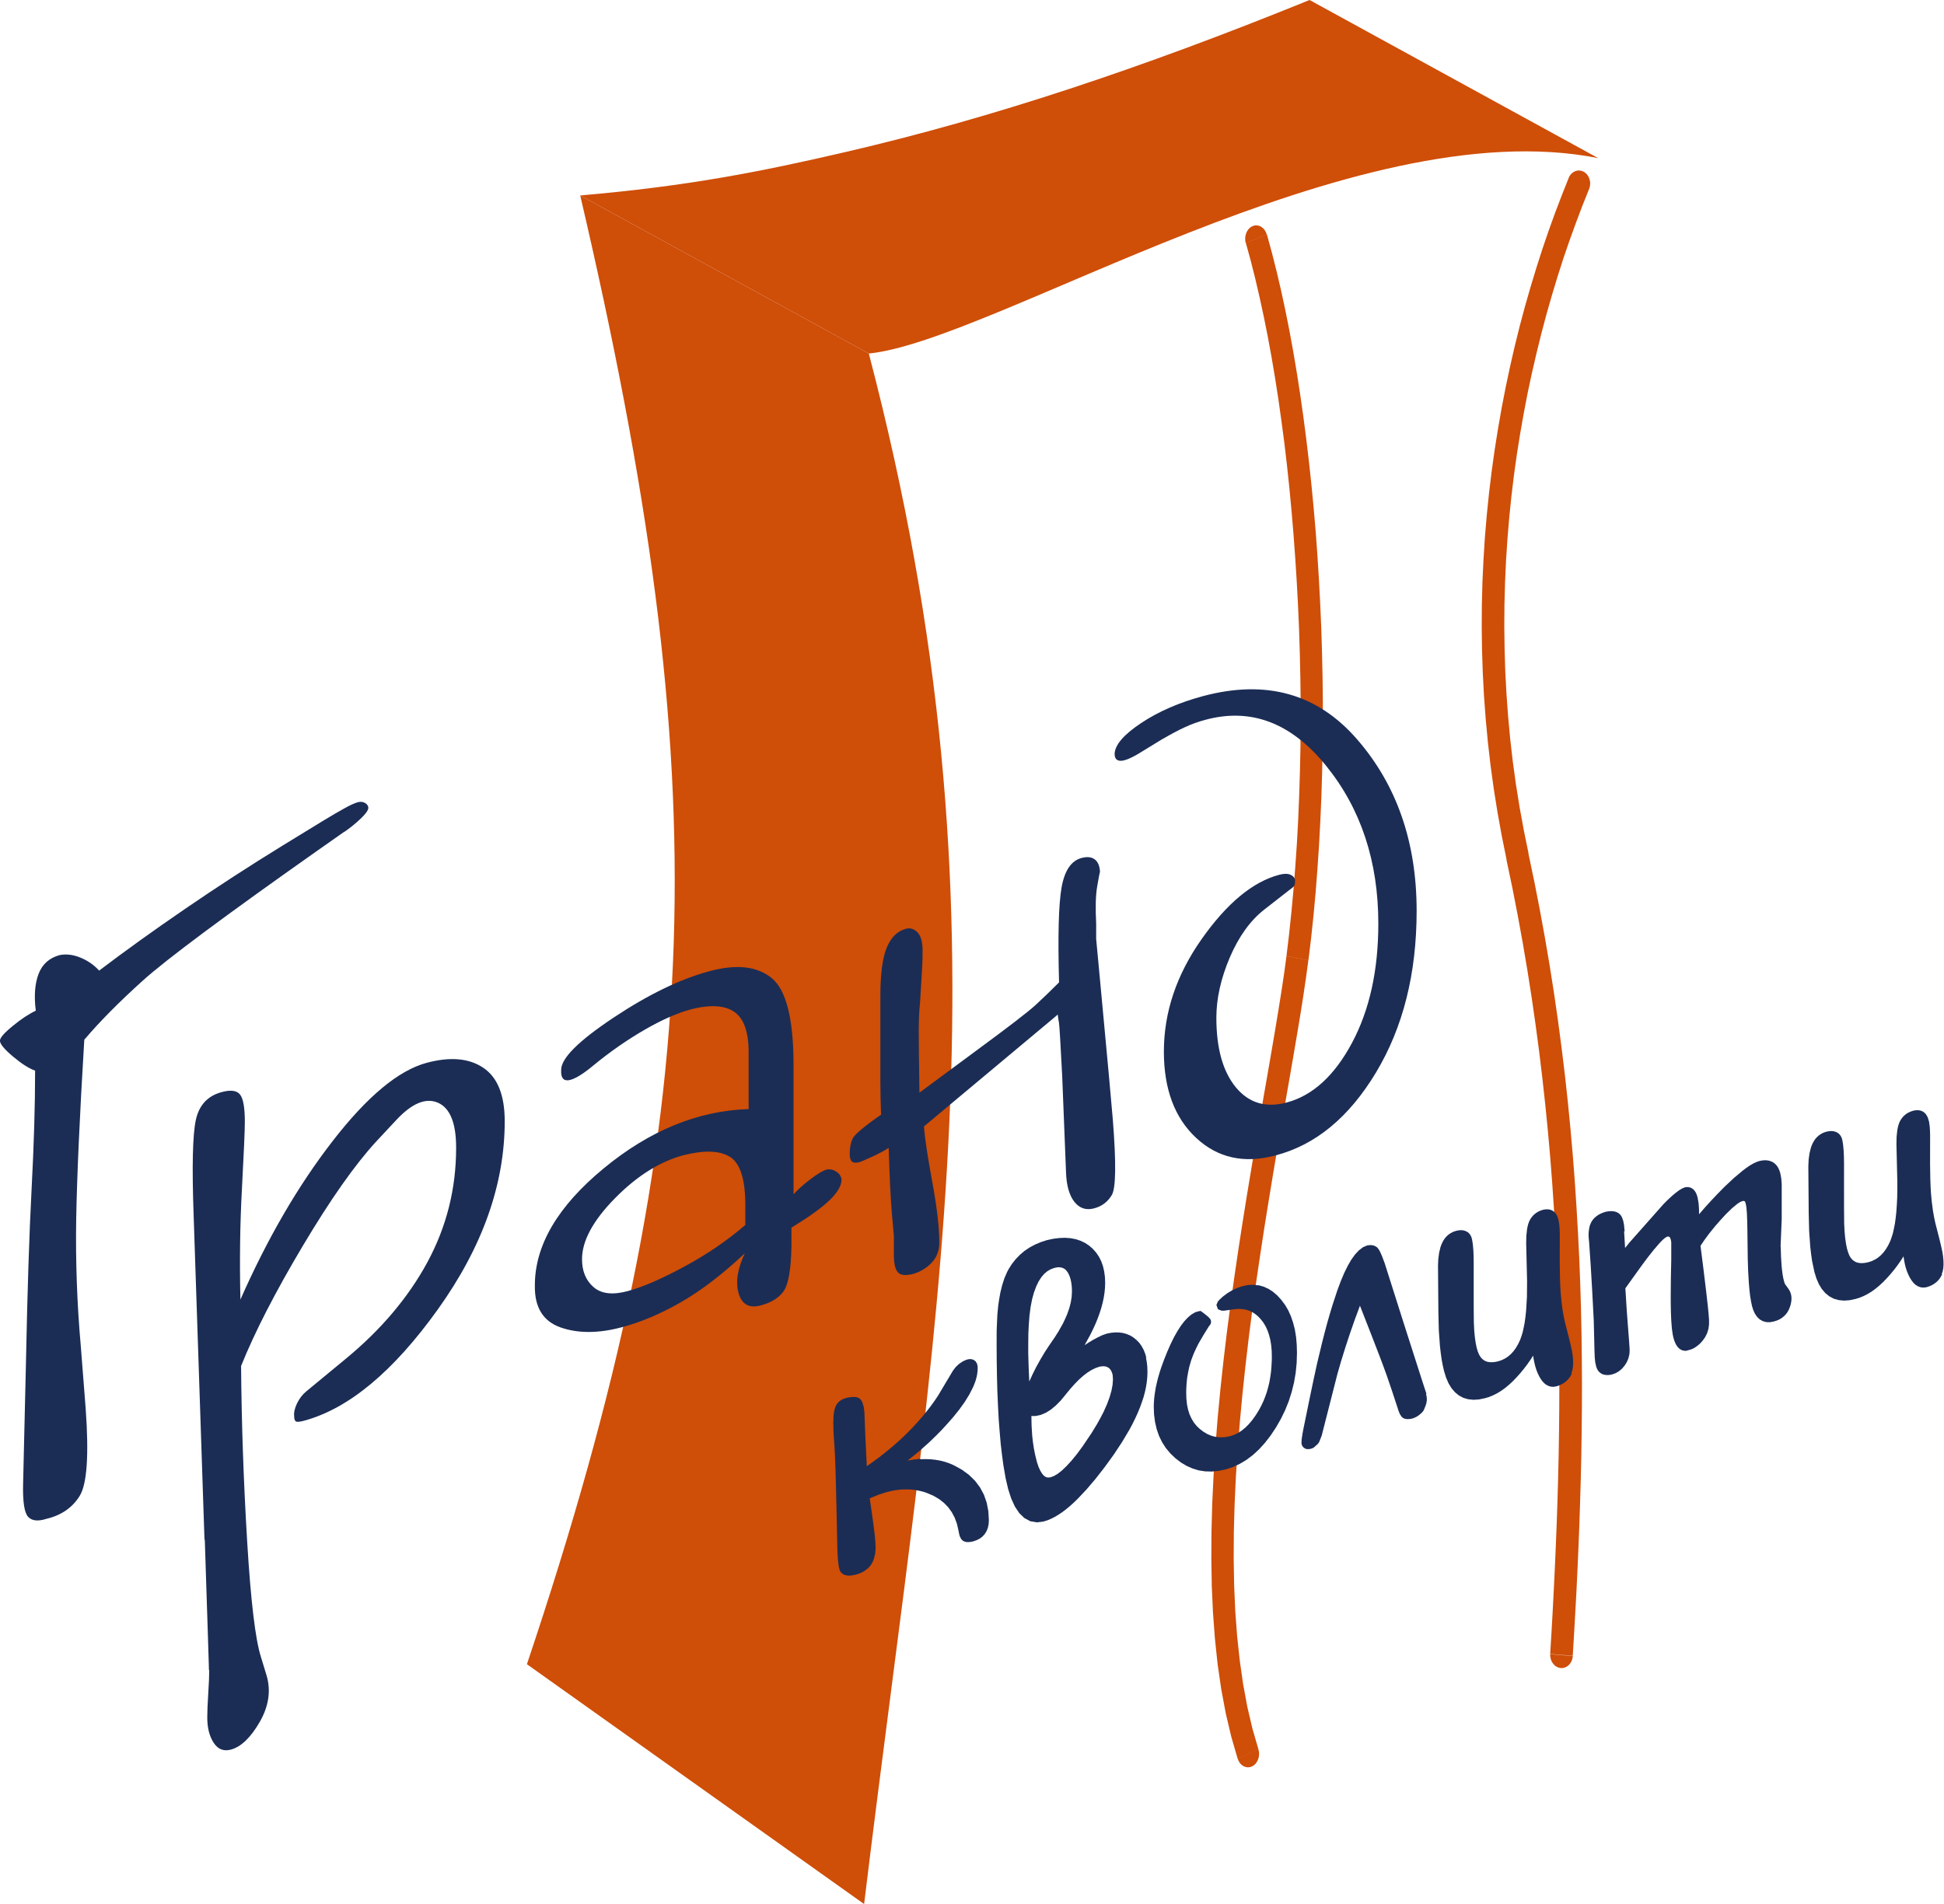
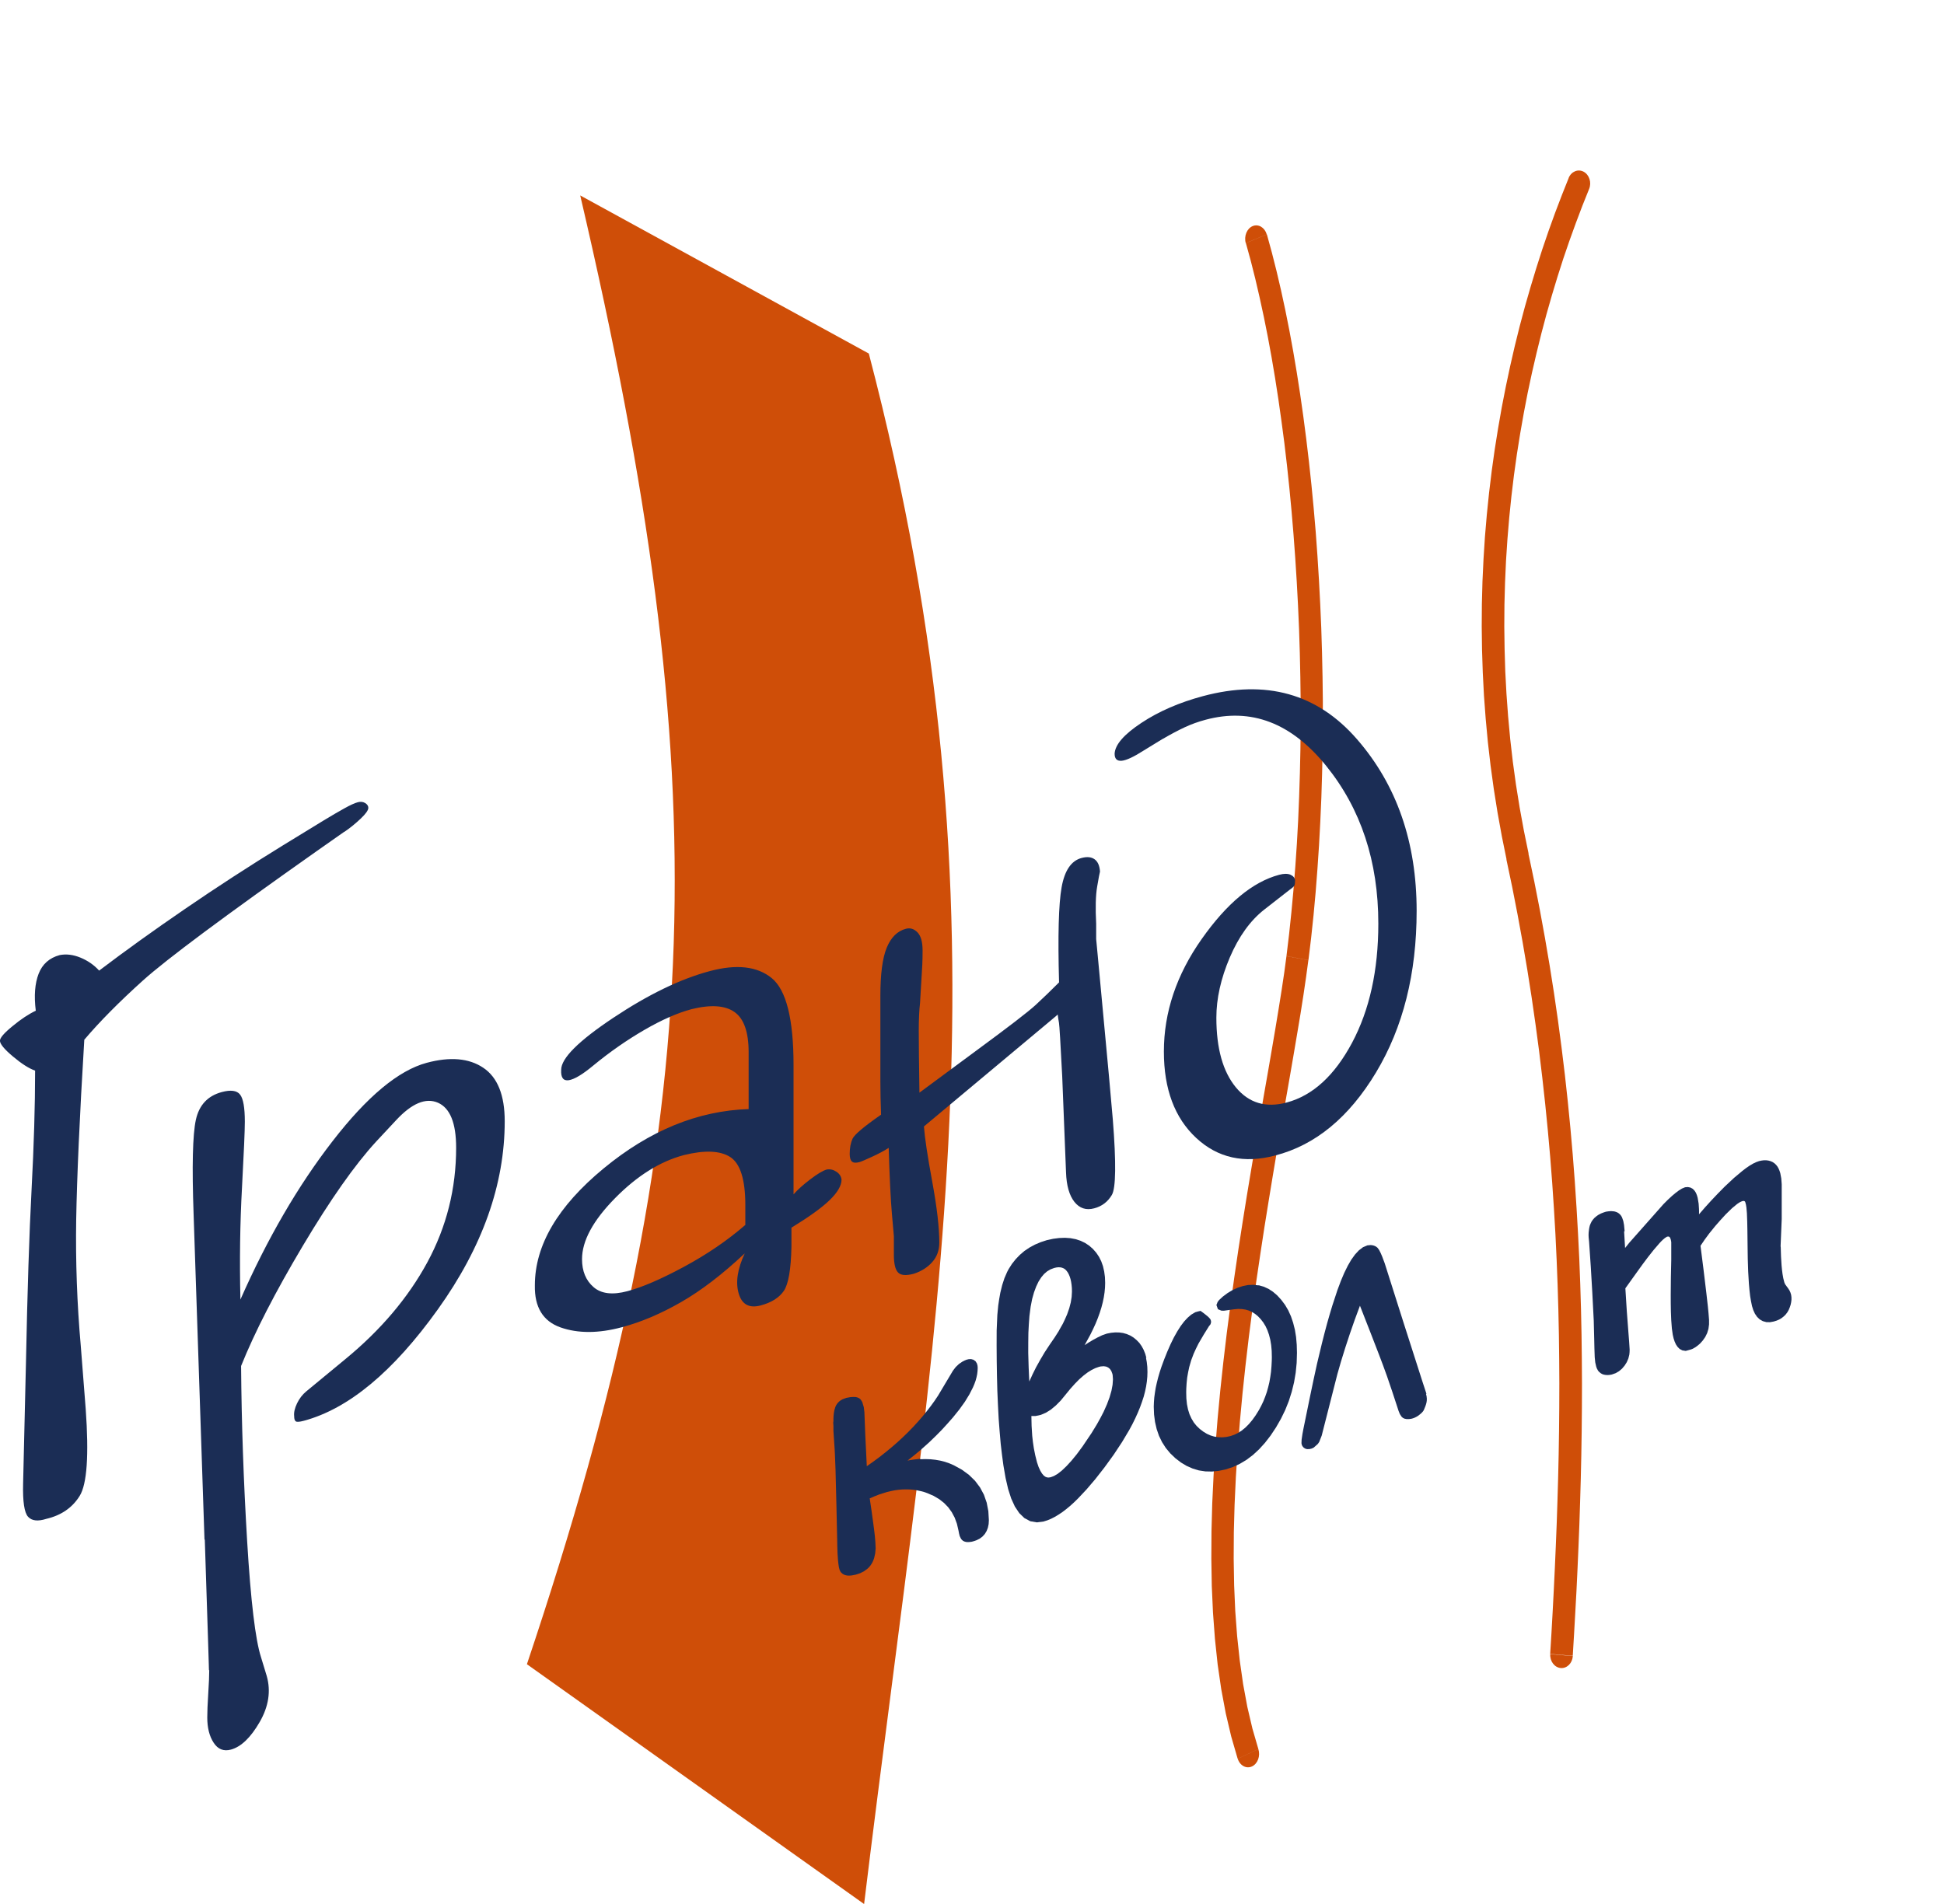
<svg xmlns="http://www.w3.org/2000/svg" xml:space="preserve" width="34.981mm" height="34.268mm" version="1.1" style="shape-rendering:geometricPrecision; text-rendering:geometricPrecision; image-rendering:optimizeQuality; fill-rule:evenodd; clip-rule:evenodd" viewBox="0 0 259.26 253.98">
  <defs>
    <style type="text/css"> .fil2 {fill:#1B2D55} .fil1 {fill:#CF4E08} .fil0 {fill:#CF4E08;fill-rule:nonzero} </style>
  </defs>
  <g id="Слой_x0020_1">
    <g id="_2277175458928">
      <g>
        <path class="fil0" d="M166.14 32.43c-0.26,-0.93 0.15,-1.95 0.92,-2.27 0.77,-0.32 1.61,0.18 1.88,1.11l-2.8 1.16zm8.35 95.64l-2.92 -0.55 0 0 0.35 -2.91 0.31 -2.96 0.28 -3.01 0.24 -3.05 0.21 -3.08 0.17 -3.11 0.13 -3.14 0.1 -3.16 0.07 -3.18 0.03 -3.19 -0 -3.2 -0.04 -3.2 -0.07 -3.2 -0.1 -3.2 -0.14 -3.19 -0.17 -3.17 -0.2 -3.15 -0.23 -3.13 -0.26 -3.1 -0.29 -3.07 -0.32 -3.03 -0.35 -2.99 -0.39 -2.95 -0.41 -2.9 -0.44 -2.84 -0.47 -2.78 -0.5 -2.72 -0.53 -2.65 -0.56 -2.58 -0.58 -2.5 -0.61 -2.42 -0.64 -2.33 2.8 -1.16 0.66 2.41 0.63 2.49 0.6 2.57 0.57 2.64 0.54 2.71 0.51 2.78 0.48 2.84 0.45 2.9 0.42 2.95 0.39 3 0.36 3.04 0.33 3.08 0.3 3.12 0.27 3.15 0.23 3.18 0.2 3.2 0.17 3.22 0.14 3.23 0.1 3.24 0.07 3.25 0.04 3.25 0 3.24 -0.03 3.24 -0.07 3.22 -0.1 3.21 -0.14 3.19 -0.17 3.16 -0.21 3.13 -0.24 3.1 -0.28 3.06 -0.32 3.02 -0.36 2.98 0 0zm-6.67 105.24l-2.76 1.29 -0.86 -2.97 -0.73 -3.1 -0.6 -3.21 -0.48 -3.31 -0.36 -3.4 -0.26 -3.49 -0.16 -3.56 -0.06 -3.62 0.02 -3.68 0.1 -3.72 0.18 -3.76 0.24 -3.78 0.3 -3.8 0.36 -3.8 0.41 -3.8 0.45 -3.78 0.49 -3.76 0.52 -3.73 0.54 -3.68 0.56 -3.62 0.57 -3.56 0.58 -3.49 0.57 -3.4 0.57 -3.31 0.55 -3.2 0.54 -3.08 0.51 -2.96 0.48 -2.82 0.44 -2.67 0.4 -2.51 0.35 -2.34 0.29 -2.16 2.92 0.55 -0.3 2.22 -0.35 2.39 -0.4 2.55 -0.45 2.69 -0.48 2.83 -0.51 2.96 -0.54 3.08 -0.55 3.2 -0.57 3.3 -0.57 3.39 -0.57 3.47 -0.57 3.54 -0.55 3.6 -0.54 3.65 -0.51 3.69 -0.48 3.72 -0.44 3.74 -0.4 3.75 -0.35 3.75 -0.3 3.73 -0.24 3.71 -0.17 3.68 -0.1 3.63 -0.02 3.58 0.06 3.52 0.15 3.44 0.25 3.35 0.35 3.26 0.45 3.15 0.56 3.03 0.68 2.9 0.8 2.76zm0 0c0.29,0.92 -0.08,1.95 -0.84,2.31 -0.76,0.36 -1.62,-0.1 -1.91,-1.02l2.76 -1.29z" />
      </g>
      <path class="fil1" d="M77.38 26.07l38.49 21.09c19.92,76.12 8.94,128.09 -0.63,206.82l-44.97 -31.99c24.55,-73.11 25.29,-118.04 7.11,-195.92z" />
-       <path class="fil1" d="M77.38 26.07l38.49 21.09c16.83,-1.72 64.55,-32.58 97.27,-26.07l-38.49 -21.09c-22.55,9.17 -42.52,15.78 -61.76,20.25 -11.54,2.68 -21.24,4.59 -35.5,5.82z" />
      <g>
        <path class="fil0" d="M206.75 220.65l3.01 0.25c-0.06,0.95 -0.78,1.67 -1.61,1.6 -0.83,-0.07 -1.46,-0.9 -1.4,-1.85zm-2.91 -106.78l0 -0 0.79 3.76 0.73 3.74 0.68 3.72 0.63 3.7 0.58 3.68 0.53 3.66 0.48 3.63 0.44 3.61 0.39 3.58 0.35 3.56 0.31 3.53 0.27 3.51 0.23 3.48 0.2 3.45 0.17 3.42 0.13 3.39 0.1 3.36 0.07 3.33 0.04 3.3 0.02 3.27 -0.01 3.23 -0.03 3.2 -0.05 3.16 -0.07 3.13 -0.09 3.09 -0.1 3.05 -0.12 3.01 -0.13 2.97 -0.14 2.93 -0.16 2.89 -0.16 2.85 -0.17 2.81 -3.01 -0.25 0.17 -2.8 0.16 -2.84 0.15 -2.88 0.14 -2.92 0.13 -2.96 0.12 -2.99 0.1 -3.03 0.09 -3.07 0.07 -3.1 0.05 -3.14 0.03 -3.17 0.01 -3.2 -0.02 -3.24 -0.04 -3.27 -0.07 -3.3 -0.1 -3.33 -0.13 -3.36 -0.16 -3.39 -0.2 -3.41 -0.23 -3.44 -0.27 -3.47 -0.31 -3.49 -0.35 -3.52 -0.39 -3.54 -0.43 -3.57 -0.48 -3.59 -0.52 -3.61 -0.57 -3.63 -0.62 -3.65 -0.67 -3.67 -0.72 -3.69 -0.78 -3.71 0 -0 2.93 -0.83zm8.09 -88.66l-0.9 2.25 -0.87 2.3 -0.85 2.35 -0.82 2.39 -0.78 2.44 -0.75 2.48 -0.72 2.52 -0.68 2.56 -0.64 2.6 -0.61 2.63 -0.57 2.67 -0.52 2.7 -0.48 2.73 -0.44 2.76 -0.39 2.79 -0.34 2.82 -0.29 2.84 -0.24 2.87 -0.19 2.89 -0.13 2.91 -0.08 2.93 -0.02 2.95 0.04 2.97 0.09 2.99 0.16 3 0.22 3.01 0.28 3.03 0.35 3.04 0.42 3.05 0.49 3.05 0.56 3.06 0.63 3.07 -2.93 0.83 -0.64 -3.15 -0.57 -3.15 -0.5 -3.14 -0.43 -3.13 -0.36 -3.12 -0.29 -3.11 -0.23 -3.1 -0.16 -3.08 -0.1 -3.07 -0.04 -3.05 0.02 -3.03 0.08 -3.01 0.14 -2.99 0.19 -2.97 0.25 -2.94 0.3 -2.92 0.35 -2.89 0.4 -2.86 0.45 -2.83 0.49 -2.8 0.54 -2.77 0.58 -2.73 0.62 -2.7 0.66 -2.66 0.7 -2.62 0.74 -2.58 0.77 -2.54 0.8 -2.5 0.84 -2.46 0.87 -2.41 0.9 -2.36 0.92 -2.31 2.73 1.47zm0 0l-2.73 -1.47c0.35,-0.86 1.25,-1.24 2.01,-0.83 0.75,0.41 1.08,1.44 0.72,2.3z" />
      </g>
      <path class="fil2" d="M155.06 98.56l-2.48 1.52c-1.37,0.88 -2.36,1.34 -2.99,1.4 -0.63,0.05 -0.94,-0.26 -0.94,-0.94 0.06,-1.21 1.25,-2.58 3.58,-4.12 2.33,-1.54 5.06,-2.72 8.19,-3.56 8.42,-2.26 15.28,-0.34 20.57,5.76 5.29,6.09 7.94,13.72 7.94,22.88 0,8.37 -1.81,15.55 -5.42,21.56 -3.61,6 -8.09,9.69 -13.44,11.07 -4.15,1.11 -7.67,0.33 -10.54,-2.34 -2.87,-2.67 -4.31,-6.51 -4.31,-11.52 0,-5.24 1.68,-10.24 5.04,-15.01 3.36,-4.77 6.8,-7.63 10.33,-8.57 0.63,-0.17 1.12,-0.17 1.49,-0.02 0.37,0.16 0.58,0.4 0.64,0.73 0,0.34 -0.03,0.58 -0.09,0.71 -0.06,0.13 -0.28,0.33 -0.68,0.61l-3.33 2.6c-1.88,1.47 -3.41,3.6 -4.61,6.4 -1.19,2.8 -1.79,5.47 -1.79,8.03 0,4.1 0.87,7.19 2.6,9.29 1.74,2.1 4,2.77 6.79,2.02 3.47,-0.93 6.37,-3.59 8.71,-7.97 2.33,-4.38 3.5,-9.67 3.5,-15.88 0,-8.31 -2.32,-15.33 -6.96,-21.06 -4.64,-5.73 -10,-7.78 -16.09,-6.14 -0.97,0.26 -1.89,0.59 -2.77,1 -0.88,0.41 -1.86,0.93 -2.94,1.56z" />
      <path class="fil2" d="M45.94 110.93l-3.66 2.57c-12.31,8.68 -20.05,14.44 -23.21,17.28 -3.16,2.85 -5.77,5.48 -7.83,7.91 -0.63,10.36 -0.98,18.34 -1.08,23.97 -0.09,5.62 0.11,11.24 0.61,16.86l0.66 8.45c0.44,6.13 0.17,9.99 -0.8,11.56 -0.97,1.57 -2.45,2.6 -4.45,3.07 -1.13,0.36 -1.94,0.27 -2.44,-0.28 -0.5,-0.55 -0.72,-2.03 -0.66,-4.42l0.38 -16.13c0.19,-9.55 0.44,-17.26 0.75,-23.13 0.31,-5.87 0.47,-11.14 0.47,-15.83 -0.81,-0.28 -1.8,-0.91 -2.95,-1.88 -1.16,-0.97 -1.74,-1.68 -1.74,-2.11 0,-0.38 0.56,-1.03 1.69,-1.95 1.12,-0.93 2.16,-1.61 3.09,-2.05 -0.25,-2 -0.12,-3.64 0.38,-4.93 0.5,-1.29 1.44,-2.12 2.81,-2.49 0.87,-0.17 1.8,-0.06 2.77,0.34 0.97,0.4 1.8,0.97 2.49,1.73 3.44,-2.61 7.25,-5.35 11.44,-8.22 4.19,-2.87 8.53,-5.69 13.03,-8.46l5.44 -3.33c1.13,-0.68 2.06,-1.23 2.81,-1.64 0.75,-0.42 1.34,-0.69 1.78,-0.81 0.38,-0.1 0.7,-0.06 0.98,0.11 0.28,0.17 0.42,0.39 0.42,0.64 0,0.31 -0.34,0.8 -1.03,1.45 -0.69,0.65 -1.41,1.24 -2.16,1.75zm-18.67 94.43l-1.45 -43.32c-0.23,-6.48 -0.13,-10.71 0.3,-12.67 0.43,-1.96 1.58,-3.2 3.46,-3.7 1.19,-0.32 2.01,-0.21 2.43,0.33 0.43,0.54 0.64,1.75 0.64,3.63 0,1.19 -0.13,4.13 -0.38,8.81 -0.26,4.68 -0.33,9.65 -0.21,14.91 3.59,-8.13 7.68,-15.18 12.29,-21.13 4.61,-5.96 8.79,-9.44 12.55,-10.45 3.13,-0.84 5.65,-0.62 7.55,0.66 1.91,1.28 2.86,3.66 2.86,7.13 0,8.42 -2.97,16.79 -8.92,25.1 -5.95,8.31 -11.91,13.26 -17.88,14.86 -0.57,0.15 -0.92,0.18 -1.07,0.07 -0.14,-0.1 -0.21,-0.33 -0.21,-0.67 -0.06,-0.5 0.07,-1.07 0.38,-1.72 0.31,-0.65 0.73,-1.19 1.24,-1.61l5.21 -4.3c4.72,-3.88 8.37,-8.19 10.93,-12.91 2.56,-4.73 3.84,-9.82 3.84,-15.28 0,-3.3 -0.81,-5.3 -2.43,-6.01 -1.62,-0.7 -3.49,0.08 -5.59,2.35l-2.65 2.84c-2.85,3.1 -6.1,7.73 -9.77,13.89 -3.67,6.16 -6.42,11.51 -8.24,16.04 0.06,7.61 0.33,15.41 0.81,23.39 0.48,7.98 1.1,13.12 1.84,15.43l0.77 2.53c0.57,2.01 0.26,4.06 -0.94,6.14 -1.2,2.08 -2.48,3.31 -3.84,3.68 -0.97,0.26 -1.74,-0.05 -2.3,-0.92 -0.57,-0.87 -0.85,-1.99 -0.85,-3.36 0,-0.74 0.04,-1.8 0.13,-3.19 0.09,-1.39 0.13,-2.42 0.13,-3.11 -0.06,-0.21 -0.07,-0.18 -0.04,0.1 0.03,0.28 -0.16,-5.56 -0.55,-17.52zm78.28 -41.63l0 2.56c-0.06,3.03 -0.4,5 -1.02,5.91 -0.63,0.91 -1.65,1.55 -3.07,1.93 -1.54,0.41 -2.52,-0.12 -2.95,-1.6 -0.43,-1.48 -0.16,-3.26 0.81,-5.34 -2.96,2.78 -5.79,4.95 -8.49,6.5 -2.7,1.55 -5.33,2.67 -7.9,3.35 -3.13,0.84 -5.86,0.84 -8.19,0.02 -2.33,-0.83 -3.47,-2.7 -3.41,-5.61 0,-5.35 3.06,-10.55 9.18,-15.6 6.12,-5.05 12.56,-7.69 19.33,-7.91l0 -7.6c0,-2.67 -0.63,-4.46 -1.88,-5.34 -1.25,-0.89 -3.16,-1.02 -5.72,-0.39 -1.88,0.5 -3.97,1.42 -6.27,2.75 -2.3,1.33 -4.6,2.92 -6.87,4.79 -1.42,1.18 -2.5,1.82 -3.24,1.94 -0.74,0.11 -1.08,-0.35 -1.02,-1.39 0,-1.54 2.32,-3.85 6.96,-6.94 4.64,-3.09 8.92,-5.17 12.85,-6.22 3.58,-0.96 6.34,-0.65 8.28,0.94 1.93,1.59 2.9,5.45 2.9,11.6l0 17.24c0.51,-0.59 1.25,-1.26 2.22,-2 0.97,-0.74 1.71,-1.18 2.22,-1.32 0.46,-0.07 0.88,0.03 1.28,0.3 0.4,0.26 0.63,0.62 0.68,1.05 0,0.8 -0.53,1.71 -1.58,2.73 -1.05,1.02 -2.75,2.24 -5.08,3.67zm-6.15 -0.32l0 -2.65c0,-3.41 -0.67,-5.55 -2.01,-6.42 -1.34,-0.86 -3.4,-0.95 -6.19,-0.26 -3.19,0.85 -6.25,2.77 -9.18,5.75 -2.93,2.98 -4.4,5.69 -4.4,8.13 0,1.59 0.51,2.84 1.54,3.73 1.02,0.89 2.53,1.07 4.52,0.54 1.99,-0.53 4.51,-1.62 7.55,-3.26 3.04,-1.64 5.76,-3.49 8.15,-5.56zm23.22 -17.66l7.6 -5.62c4.27,-3.14 6.9,-5.16 7.9,-6.08 1,-0.92 2.03,-1.92 3.12,-3.01 -0.17,-6.21 -0.06,-10.44 0.34,-12.68 0.4,-2.24 1.28,-3.54 2.65,-3.91 0.74,-0.2 1.32,-0.14 1.75,0.17 0.43,0.31 0.67,0.86 0.72,1.64 -0.06,0.19 -0.18,0.86 -0.38,2.02 -0.2,1.16 -0.24,2.81 -0.13,4.94 0,1.42 0,2.11 0,2.05 0,-0.06 0.57,6.05 1.71,18.32l0.51 5.75c0.46,5.8 0.41,9.15 -0.13,10.06 -0.54,0.91 -1.32,1.51 -2.35,1.78 -1.08,0.29 -1.96,0 -2.65,-0.87 -0.68,-0.87 -1.05,-2.18 -1.11,-3.93l-0.51 -12.84c-0.23,-4.43 -0.37,-6.8 -0.43,-7.1 -0.06,-0.3 -0.11,-0.67 -0.17,-1.11 -0.28,0.25 -0.3,0.27 -0.04,0.05 0.26,-0.21 -5.68,4.75 -17.8,14.88 0.11,1.51 0.48,3.97 1.11,7.38 0.63,3.42 0.94,6.12 0.94,8.11 0,1.03 -0.31,1.89 -0.94,2.6 -0.63,0.71 -1.45,1.23 -2.47,1.56 -1.02,0.27 -1.72,0.22 -2.09,-0.17 -0.37,-0.38 -0.56,-1.17 -0.56,-2.37l0 -2.48c0,-0.06 -0.09,-1.04 -0.26,-2.96 -0.17,-1.92 -0.31,-4.85 -0.43,-8.81 -0.63,0.4 -1.38,0.8 -2.26,1.2 -0.88,0.41 -1.44,0.64 -1.66,0.7 -0.46,0.12 -0.78,0.1 -0.98,-0.08 -0.2,-0.17 -0.3,-0.52 -0.3,-1.03 0,-0.8 0.13,-1.47 0.38,-2.02 0.26,-0.55 1.52,-1.62 3.8,-3.2 -0.06,-1.63 -0.09,-3.12 -0.09,-4.46 0,-1.34 0,-5.14 0,-11.4 0,-2.9 0.28,-5.04 0.85,-6.42 0.57,-1.38 1.42,-2.22 2.56,-2.52 0.57,-0.15 1.08,0.01 1.54,0.48 0.46,0.48 0.68,1.28 0.68,2.42 0,0.68 -0.01,1.33 -0.04,1.93 -0.03,0.61 -0.13,2.3 -0.3,5.07 -0.11,0.94 -0.17,2.18 -0.17,3.72 0,1.54 0.03,4.26 0.09,8.17z" />
-       <path class="fil2" d="M259.02 169.97l-0.17 0.32 -0.19 0.29 -0.22 0.26 -0.25 0.23 -0.27 0.2 -0.3 0.17 -0.32 0.14 -0.36 0.12 -0.37 0.05 -0.39 -0.03 -0.37 -0.13 -0.33 -0.2 -0.29 -0.27 -0.25 -0.32 -0.23 -0.37 -0.21 -0.42 -0.19 -0.46 -0.16 -0.5 -0.13 -0.53 -0.16 -0.93 -0.37 0.58 -0.42 0.6 -0.45 0.59 -0.47 0.57 -0.5 0.56 -0.51 0.53 -0.52 0.48 -0.52 0.43 -0.53 0.38 -0.53 0.32 -0.54 0.27 -0.54 0.22 -0.54 0.16 -0.77 0.16 -0.74 0.05 -0.7 -0.07 -0.66 -0.19 -0.6 -0.32 -0.53 -0.44 -0.46 -0.54 -0.38 -0.63 -0.33 -0.76 -0.27 -0.87 -0.32 -1.53c-0.09,-0.6 -0.17,-1.21 -0.23,-1.81 -0.06,-0.7 -0.11,-1.4 -0.15,-2.1 -0.03,-0.79 -0.05,-1.59 -0.06,-2.39l-0.05 -6.25 0.04 -0.9 0.11 -0.82 0.18 -0.74 0.12 -0.34 0.15 -0.33 0.17 -0.3 0.2 -0.28 0.23 -0.25 0.26 -0.22 0.28 -0.18 0.3 -0.15 0.32 -0.11 0.35 -0.07 0.34 -0.03 0.34 0.03 0.32 0.1 0.3 0.17 0.24 0.25 0.17 0.29 0.1 0.31c0.22,1.04 0.23,2.12 0.24,3.17 0.01,2.68 -0.02,5.37 0.02,8.05l0.05 0.99 0.08 0.88 0.11 0.77 0.13 0.65 0.16 0.54 0.17 0.42 0.18 0.3 0.2 0.23 0.22 0.18 0.24 0.14 0.26 0.09 0.3 0.05 0.34 0.01 0.39 -0.04 0.42 -0.09 0.47 -0.16 0.43 -0.21 0.4 -0.26 0.37 -0.32 0.35 -0.38 0.32 -0.44 0.3 -0.51 0.27 -0.57c0.13,-0.34 0.24,-0.67 0.34,-1.02 0.1,-0.43 0.19,-0.86 0.27,-1.3 0.08,-0.52 0.14,-1.04 0.19,-1.57 0.05,-0.61 0.08,-1.22 0.11,-1.84 0.02,-0.7 0.02,-1.4 0.02,-2.1 -0.03,-1.67 -0.08,-3.36 -0.12,-5.03l0.02 -1 0.09 -0.86 0.07 -0.38 0.09 -0.35 0.11 -0.31 0.14 -0.29 0.17 -0.26 0.19 -0.24 0.22 -0.21 0.24 -0.19 0.27 -0.16 0.29 -0.13 0.3 -0.1 0.27 -0.06 0.27 -0.02 0.27 0.01 0.26 0.06 0.25 0.11 0.22 0.16 0.19 0.2 0.14 0.22 0.12 0.24 0.16 0.55 0.09 0.65c0.03,0.4 0.05,0.8 0.05,1.19 0,2.55 -0.05,5.1 0.11,7.63 0.06,0.81 0.15,1.61 0.27,2.41 0.09,0.55 0.19,1.1 0.32,1.64 0.32,1.28 0.68,2.56 0.94,3.85l0.09 0.6 0.05 0.55 0.01 0.51 -0.03 0.47 -0.08 0.43 -0.13 0.38z" />
      <path class="fil2" d="M213.1 182.78l-0.13 -0.23 -0.09 -0.25 -0.13 -0.57 -0.07 -0.69c-0.07,-1.63 -0.07,-3.26 -0.13,-4.89 -0.06,-1.29 -0.13,-2.58 -0.2,-3.87 -0.13,-2.21 -0.25,-4.43 -0.42,-6.64 -0.05,-0.4 -0.09,-0.81 -0.06,-1.22 0.03,-0.32 0.07,-0.64 0.16,-0.96 0.07,-0.19 0.15,-0.36 0.25,-0.55 0.12,-0.17 0.23,-0.32 0.38,-0.47 0.16,-0.14 0.31,-0.26 0.49,-0.38l0.38 -0.2c0.21,-0.09 0.42,-0.16 0.64,-0.23 0.23,-0.04 0.45,-0.07 0.69,-0.08l0.43 0.04 0.21 0.06 0.2 0.08 0.19 0.12 0.18 0.16 0.15 0.19 0.11 0.21 0.16 0.46 0.1 0.53 0.08 0.84 -0.07 0.01 0.13 2.22 0.56 -0.7 4.56 -5.15 0.59 -0.59 0.54 -0.5 0.49 -0.41 0.44 -0.33 0.41 -0.25 0.41 -0.17 0.37 -0.03 0.35 0.07 0.31 0.17 0.24 0.25 0.18 0.28 0.13 0.32 0.1 0.34 0.13 0.78c0.04,0.48 0.07,0.95 0.05,1.43 1.08,-1.28 2.23,-2.5 3.42,-3.69l1.25 -1.17 1.12 -0.94 0.5 -0.38 0.47 -0.32 0.44 -0.26 0.42 -0.2 0.39 -0.14 0.33 -0.07 0.31 -0.04 0.31 -0 0.3 0.04 0.29 0.08 0.27 0.12 0.25 0.17 0.22 0.21 0.18 0.23 0.15 0.27 0.12 0.29 0.1 0.31 0.13 0.69 0.06 0.79 0 4.64c-0.05,1.21 -0.11,2.42 -0.15,3.62l0.02 0.15c0.01,0.81 0.05,1.61 0.11,2.41 0.07,0.76 0.15,1.54 0.37,2.27l0.1 0.24 0.43 0.59 0.16 0.25 0.13 0.29 0.09 0.31 0.04 0.32 0 0.32 -0.04 0.33 -0.07 0.33 -0.11 0.34 -0.14 0.34 -0.18 0.32 -0.22 0.29 -0.26 0.26 -0.29 0.23 -0.32 0.19 -0.35 0.15 -0.39 0.12 -0.49 0.09 -0.49 -0.01 -0.47 -0.13 -0.42 -0.24 -0.35 -0.34 -0.28 -0.41 -0.22 -0.48 -0.17 -0.54c-0.1,-0.44 -0.18,-0.88 -0.25,-1.34 -0.27,-2.19 -0.32,-4.4 -0.34,-6.6 -0.02,-1.48 -0.02,-2.95 -0.09,-4.43 -0.04,-0.5 -0.06,-1.05 -0.23,-1.53 -0.09,-0.16 -0.22,-0.13 -0.38,-0.1l-0.18 0.07 -0.23 0.12 -0.28 0.19 -0.69 0.57 -0.84 0.82c-0.48,0.51 -0.94,1.03 -1.39,1.55l-0.81 1c-0.41,0.54 -0.8,1.08 -1.16,1.64 0.28,2.1 0.53,4.2 0.78,6.3 0.14,1.19 0.28,2.39 0.36,3.58l-0 0.6 -0.08 0.6 -0.17 0.56 -0.26 0.53 -0.33 0.47 -0.37 0.41c-0.37,0.33 -0.8,0.67 -1.28,0.8 -0.21,0.05 -0.42,0.11 -0.62,0.17l-0.45 -0.07 -0.36 -0.19 -0.28 -0.28 -0.22 -0.33 -0.17 -0.38 -0.14 -0.43 -0.11 -0.48 -0.12 -0.85c-0.14,-1.47 -0.15,-2.96 -0.15,-4.44 0,-1.56 0.03,-3.13 0.07,-4.69l0 -2.35c-0.03,-0.22 -0.07,-0.53 -0.23,-0.71 -0.09,-0.08 -0.25,-0.06 -0.35,-0.03 -0.39,0.21 -0.71,0.56 -1,0.87 -1.07,1.19 -2.02,2.49 -2.95,3.79l-1.59 2.22c0.12,2.02 0.25,4.05 0.42,6.06 0.05,0.7 0.12,1.41 0.15,2.11 0,0.23 -0.01,0.44 -0.04,0.67l-0.13 0.52 -0.21 0.49 -0.29 0.46 -0.35 0.41 -0.4 0.34 -0.45 0.26 -0.51 0.18 -0.28 0.05 -0.26 0.02 -0.25 -0.01 -0.25 -0.04 -0.24 -0.08 -0.22 -0.13 -0.2 -0.17 -0.17 -0.2z" />
-       <path class="fil2" d="M209.63 183.2l-0.16 0.32 -0.19 0.29 -0.22 0.26 -0.25 0.23 -0.28 0.2 -0.3 0.17 -0.32 0.14 -0.36 0.12 -0.37 0.06 -0.39 -0.03 -0.37 -0.13 -0.33 -0.2 -0.29 -0.27 -0.25 -0.32 -0.23 -0.37 -0.21 -0.42 -0.19 -0.46 -0.16 -0.5 -0.13 -0.53 -0.11 -0.56 -0.05 -0.37 -0.37 0.57 -0.42 0.6 -0.45 0.59 -0.47 0.57 -0.5 0.56 -0.51 0.53 -0.52 0.48 -0.52 0.43 -0.53 0.38 -0.53 0.32 -0.54 0.27 -0.54 0.22 -0.54 0.16 -0.77 0.16 -0.74 0.05 -0.7 -0.07 -0.66 -0.19 -0.6 -0.32 -0.53 -0.44 -0.46 -0.54 -0.38 -0.63 -0.33 -0.76 -0.27 -0.87c-0.13,-0.51 -0.23,-1.01 -0.32,-1.53 -0.09,-0.6 -0.17,-1.21 -0.23,-1.81 -0.06,-0.7 -0.11,-1.4 -0.15,-2.1 -0.03,-0.79 -0.05,-1.59 -0.06,-2.39l-0.05 -6.25 0.04 -0.9 0.11 -0.82 0.18 -0.74 0.12 -0.34 0.15 -0.33 0.17 -0.3 0.2 -0.28 0.23 -0.25 0.26 -0.22 0.28 -0.18 0.3 -0.15 0.32 -0.11 0.35 -0.08 0.34 -0.03 0.34 0.03 0.32 0.1 0.3 0.17 0.24 0.25 0.17 0.29 0.1 0.31c0.22,1.04 0.23,2.12 0.24,3.17 0.01,2.68 -0.02,5.37 0.02,8.05l0.05 0.99 0.08 0.88 0.11 0.77 0.13 0.65 0.16 0.54 0.18 0.42 0.18 0.3 0.2 0.23 0.22 0.18 0.24 0.14 0.26 0.09 0.3 0.05 0.34 0.01 0.39 -0.04 0.42 -0.09 0.47 -0.16 0.43 -0.21 0.4 -0.26 0.37 -0.32 0.35 -0.38 0.32 -0.44 0.3 -0.51 0.27 -0.57c0.13,-0.33 0.24,-0.67 0.34,-1.02 0.1,-0.43 0.19,-0.86 0.27,-1.3 0.08,-0.52 0.14,-1.05 0.19,-1.57l0.11 -1.84 0.02 -2.1 -0.12 -5.03 0.02 -1 0.09 -0.86 0.07 -0.38 0.09 -0.35 0.11 -0.31 0.14 -0.29 0.17 -0.26 0.19 -0.24 0.22 -0.21 0.24 -0.19 0.27 -0.16 0.28 -0.13 0.3 -0.1 0.27 -0.06 0.27 -0.02 0.27 0.01 0.26 0.06 0.25 0.11 0.22 0.16 0.19 0.2 0.15 0.22 0.11 0.24 0.16 0.55 0.09 0.65c0.03,0.4 0.05,0.8 0.05,1.19 0,2.55 -0.05,5.1 0.11,7.63 0.06,0.81 0.15,1.61 0.26,2.41 0.09,0.55 0.19,1.1 0.32,1.64 0.32,1.28 0.68,2.56 0.94,3.85l0.09 0.6 0.05 0.55 0.01 0.51 -0.03 0.47 -0.08 0.43 -0.13 0.38z" />
      <path class="fil2" d="M190.18 185.92c0.28,0.95 -0.03,1.51 -0.26,2.09 -0.15,0.38 -0.51,0.62 -0.82,0.86 -0.29,0.18 -0.55,0.31 -0.88,0.38 -0.23,0.04 -0.42,0.06 -0.64,0.04l-0.29 -0.06 -0.21 -0.11 -0.17 -0.16 -0.22 -0.34c-0.13,-0.28 -0.22,-0.55 -0.31,-0.85 -0.46,-1.4 -0.91,-2.8 -1.4,-4.19 -0.7,-1.98 -1.48,-3.94 -2.24,-5.91 -0.46,-1.17 -0.91,-2.34 -1.37,-3.5 -0.94,2.46 -1.78,4.96 -2.54,7.48l-0.47 1.64 -2.09 8.2 -0.33 0.84 -0.18 0.27 -0.55 0.49 -0.27 0.13c-0.22,0.07 -0.37,0.09 -0.59,0.08l-0.17 -0.03 -0.16 -0.07 -0.15 -0.1 -0.12 -0.13 -0.12 -0.19 -0.06 -0.26 0.02 -0.49c0.06,-0.5 0.15,-0.99 0.25,-1.49 0.59,-2.88 1.17,-5.77 1.81,-8.65 0.42,-1.81 0.86,-3.61 1.35,-5.4 0.22,-0.77 0.44,-1.55 0.68,-2.32l0.68 -2.07 0.46 -1.23 0.46 -1.09 0.47 -0.95 0.47 -0.81 0.49 -0.68 0.51 -0.55 0.55 -0.42 0.59 -0.25 0.44 -0.04 0.19 0.02 0.19 0.04 0.19 0.07 0.18 0.1 0.16 0.13 0.22 0.3c0.31,0.56 0.52,1.17 0.74,1.77 1.66,5.24 3.32,10.48 5.01,15.71 0.19,0.57 0.37,1.14 0.56,1.71z" />
      <path class="fil2" d="M167.87 171.44l0.66 0.19 0.64 0.29 0.6 0.39 0.57 0.49 0.54 0.59 0.5 0.67 0.43 0.73 0.36 0.8 0.29 0.86 0.23 0.91 0.16 0.98 0.09 1.03 0.03 1.09 -0.04 1.34 -0.13 1.31 -0.22 1.29 -0.31 1.26 -0.39 1.23 -0.48 1.2 -0.57 1.17 -0.66 1.15 -0.71 1.07 -0.75 0.97 -0.78 0.86 -0.82 0.76 -0.86 0.65 -0.9 0.54 -0.93 0.43 -0.97 0.32 -0.92 0.19 -0.9 0.09 -0.88 -0.02 -0.86 -0.13 -0.83 -0.25 -0.8 -0.35 -0.77 -0.46 -0.74 -0.57 -0.68 -0.65 -0.59 -0.71 -0.5 -0.78 -0.41 -0.84 -0.31 -0.9 -0.22 -0.95 -0.13 -1 -0.04 -1.05c0.01,-0.41 0.03,-0.81 0.07,-1.22 0.05,-0.43 0.12,-0.85 0.19,-1.28 0.09,-0.45 0.2,-0.9 0.32,-1.36 0.13,-0.48 0.28,-0.96 0.44,-1.43 0.24,-0.68 0.5,-1.36 0.78,-2.03l0.44 -1 0.44 -0.9 0.45 -0.8 0.45 -0.71 0.46 -0.61 0.47 -0.51 0.49 -0.42 0.54 -0.32c0.08,-0.02 0.17,-0.05 0.25,-0.07l0.02 -0.01c0.14,-0.04 0.28,-0.07 0.43,-0.1 0.32,0.23 0.65,0.47 0.95,0.73 0.12,0.1 0.22,0.21 0.32,0.33l0.09 0.15 0.04 0.19 0 0.15 -0.07 0.23c-0.05,0.07 -0.1,0.17 -0.17,0.21 -0.49,0.78 -0.98,1.56 -1.42,2.35 -0.23,0.45 -0.45,0.9 -0.65,1.36l-0.34 0.9 -0.26 0.9c-0.11,0.47 -0.19,0.93 -0.27,1.4 -0.06,0.49 -0.1,0.97 -0.12,1.45l-0.01 0.5 0.02 0.84 0.08 0.76 0.14 0.7 0.2 0.64 0.26 0.57 0.31 0.52 0.37 0.46 0.43 0.41 0.47 0.36 0.48 0.29 0.49 0.22 0.5 0.15 0.51 0.08 0.53 0.02 0.55 -0.05 0.56 -0.12 0.52 -0.18 0.5 -0.24 0.49 -0.32 0.48 -0.39 0.47 -0.47 0.46 -0.55 0.45 -0.63 0.44 -0.71c0.21,-0.37 0.4,-0.75 0.58,-1.15 0.17,-0.4 0.32,-0.81 0.46,-1.23 0.13,-0.43 0.24,-0.86 0.34,-1.31 0.09,-0.46 0.16,-0.92 0.22,-1.39 0.05,-0.49 0.08,-0.98 0.1,-1.47l0.01 -0.5 -0.02 -0.83 -0.07 -0.77 -0.12 -0.72 -0.17 -0.66 -0.21 -0.6 -0.25 -0.54 -0.3 -0.49 -0.34 -0.44 -0.37 -0.39 -0.39 -0.32 -0.4 -0.25 -0.42 -0.19 -0.45 -0.13 -0.47 -0.07 -0.51 -0.02 -0.55 0.05 -1.36 0.19 -0.33 -0.01 -0.46 -0.19 -0.2 -0.56 0.16 -0.41 0.19 -0.25 0.51 -0.47 0.63 -0.47 0.65 -0.39 0.68 -0.31 0.7 -0.23 0.7 -0.14 0.7 -0.03 0.69 0.08z" />
      <path class="fil2" d="M141.24 177.46l0.5 -0.88c0.21,-0.42 0.4,-0.83 0.58,-1.27l0.28 -0.8 0.2 -0.77 0.12 -0.74 0.04 -0.7 -0.01 -0.48 -0.04 -0.44 -0.06 -0.4 -0.08 -0.36 -0.1 -0.32 -0.12 -0.29 -0.13 -0.25 -0.15 -0.21 -0.15 -0.17 -0.16 -0.13 -0.17 -0.09 -0.19 -0.07 -0.21 -0.04 -0.24 -0.01 -0.27 0.03 -0.3 0.07 -0.48 0.18 -0.44 0.26 -0.41 0.35 -0.38 0.45 -0.36 0.56 -0.32 0.67 -0.29 0.78 -0.25 0.89 -0.2 1.03 -0.16 1.24c-0.06,0.75 -0.11,1.49 -0.14,2.24 -0.02,0.9 -0.02,1.8 -0.02,2.69 0.03,1.27 0.07,2.54 0.14,3.8 0.28,-0.64 0.58,-1.27 0.9,-1.89 0.37,-0.68 0.75,-1.35 1.16,-2.02 0.42,-0.66 0.87,-1.31 1.32,-1.96l0.58 -0.91zm7.11 5.79l-0.14 -0.37 -0.18 -0.27 -0.24 -0.2 -0.27 -0.12 -0.32 -0.05 -0.4 0.03 -0.22 0.05 -0.49 0.17 -0.51 0.25 -0.53 0.33 -0.55 0.42 -0.57 0.5 -0.58 0.59 -0.6 0.67 -1.27 1.55 -0.66 0.67 -0.66 0.55 -0.67 0.42 -0.68 0.29 -0.7 0.15 -0.56 -0c0,0.88 0.04,1.76 0.11,2.63 0.05,0.57 0.13,1.13 0.22,1.69 0.11,0.63 0.25,1.24 0.42,1.86l0.21 0.62 0.23 0.5 0.23 0.38 0.23 0.27 0.22 0.16 0.21 0.08 0.22 0.02 0.27 -0.04 0.43 -0.16 0.5 -0.29 0.56 -0.44 0.62 -0.59 0.67 -0.73 0.72 -0.88 0.76 -1.03 1.2 -1.78 0.72 -1.18c0.31,-0.54 0.6,-1.08 0.88,-1.64l0.45 -1.01 0.35 -0.94 0.25 -0.87 0.15 -0.8 0.05 -0.72 -0.04 -0.56 -0.05 -0.23zm4.48 -2.16l0.11 0.6 0.07 0.64 0.02 0.68 -0.02 0.63 -0.06 0.64 -0.1 0.66 -0.14 0.67 -0.18 0.69 -0.23 0.7 -0.26 0.72 -0.3 0.73 -0.34 0.75 -0.38 0.77 -0.42 0.78 -0.96 1.61 -1.11 1.68 -1.24 1.71 -1.22 1.56 -1.17 1.37 -1.12 1.19 -0.54 0.53 -0.53 0.48 -0.52 0.43 -0.51 0.39 -0.51 0.34 -0.5 0.3 -0.49 0.25 -0.48 0.2 -0.51 0.16 -0.9 0.12 -0.88 -0.15 -0.8 -0.43 -0.68 -0.66 -0.58 -0.87 -0.49 -1.07 -0.41 -1.27 -0.34 -1.47 -0.29 -1.68c-0.14,-0.96 -0.25,-1.91 -0.36,-2.87 -0.1,-1.1 -0.19,-2.21 -0.27,-3.32 -0.07,-1.25 -0.13,-2.51 -0.18,-3.77 -0.08,-2.67 -0.11,-5.35 -0.09,-8.03 0.02,-0.69 0.05,-1.39 0.09,-2.08l0.12 -1.26c0.08,-0.57 0.17,-1.14 0.28,-1.71l0.25 -1.02 0.3 -0.92 0.36 -0.83 0.2 -0.38 0.44 -0.69 0.5 -0.63 0.56 -0.58 0.61 -0.52 0.67 -0.45 0.72 -0.39 0.78 -0.33 0.83 -0.27 0.84 -0.18 0.79 -0.1 0.76 -0.03 0.73 0.05 0.69 0.13 0.65 0.21 0.61 0.29 0.56 0.37 0.5 0.44 0.44 0.5 0.37 0.55 0.3 0.6 0.23 0.65 0.16 0.7 0.1 0.74 0.03 0.78 -0.02 0.63 -0.06 0.64 -0.1 0.66 -0.14 0.67 -0.18 0.69 -0.22 0.7 -0.26 0.72 -0.3 0.74 -0.34 0.74 -0.37 0.75 -0.75 1.37c0.74,-0.5 1.52,-0.95 2.34,-1.32l0.63 -0.22 0.57 -0.11 0.55 -0.05 0.53 0.01 0.51 0.07 0.49 0.14 0.47 0.2 0.44 0.27 0.4 0.33 0.37 0.38 0.31 0.44 0.26 0.48 0.21 0.52 0.16 0.56z" />
      <path class="fil2" d="M122.71 194.65l0.69 -0.02 0.68 0.02 0.66 0.07 0.64 0.11 0.63 0.16 0.61 0.21 0.6 0.26 1.07 0.59 0.94 0.69 0.81 0.79 0.66 0.88 0.52 0.97 0.37 1.06 0.22 1.14 0.07 1.2 -0.03 0.52 -0.1 0.48 -0.17 0.44 -0.24 0.4 -0.31 0.34 -0.37 0.28 -0.42 0.21c-0.21,0.08 -0.42,0.15 -0.63,0.2 -0.23,0.04 -0.43,0.06 -0.66,0.05l-0.17 -0.03 -0.17 -0.05 -0.18 -0.09 -0.16 -0.14 -0.12 -0.16 -0.16 -0.33c-0.07,-0.25 -0.12,-0.48 -0.16,-0.73l-0.21 -0.91 -0.3 -0.82 -0.39 -0.73 -0.47 -0.65 -0.56 -0.58 -0.65 -0.51 -0.75 -0.44 -0.86 -0.37 -0.44 -0.15 -0.46 -0.12 -0.46 -0.1 -0.47 -0.07 -0.48 -0.04 -0.48 -0.01 -0.49 0.01 -0.5 0.04 -0.51 0.07 -0.51 0.1 -0.52 0.12 -1.07 0.34c-0.42,0.16 -0.84,0.33 -1.26,0.52 0.17,1.09 0.32,2.2 0.47,3.3 0.15,1.11 0.3,2.23 0.32,3.36l-0.06 0.68 -0.14 0.62 -0.1 0.28 -0.12 0.27 -0.14 0.25 -0.16 0.23 -0.18 0.21 -0.2 0.19 -0.45 0.33 -0.51 0.26 -0.57 0.19 -0.56 0.11 -0.26 0.02 -0.26 -0 -0.25 -0.04 -0.25 -0.08 -0.23 -0.14 -0.22 -0.21 -0.15 -0.3 -0.09 -0.34c-0.2,-1.21 -0.21,-2.45 -0.23,-3.68 -0.07,-3.1 -0.13,-6.21 -0.22,-9.31 -0.03,-0.68 -0.05,-1.35 -0.08,-2.03 -0.04,-1.06 -0.15,-2.12 -0.2,-3.18 -0.01,-0.31 0.02,-0.63 -0.02,-0.94 -0.01,-0.11 -0.02,-0.22 0.02,-0.34 -0.01,-0.49 0.02,-0.96 0.12,-1.45l0.13 -0.44 0.1 -0.22 0.13 -0.21 0.16 -0.19 0.18 -0.17 0.2 -0.14 0.22 -0.12 0.49 -0.18 0.55 -0.1c0.24,-0.02 0.46,-0.03 0.7,-0.01l0.23 0.06 0.24 0.11 0.19 0.17 0.2 0.32 0.21 0.69 0.08 0.67c0.05,1.02 0.09,2.05 0.12,3.07l0.2 4.14 0.86 -0.61 0.84 -0.62 0.81 -0.64 0.79 -0.65 0.76 -0.66 0.74 -0.68 0.71 -0.69 0.68 -0.7 0.64 -0.7 0.61 -0.7 0.57 -0.7 0.54 -0.7 0.5 -0.69 0.46 -0.69 1.98 -3.32 0.37 -0.48 0.43 -0.41 0.49 -0.33 0.26 -0.13 0.27 -0.11 0.29 -0.07 0.31 -0.01 0.32 0.09 0.28 0.21 0.18 0.29 0.08 0.3 0.02 0.28 -0.02 0.42 -0.05 0.42 -0.09 0.43 -0.12 0.44 -0.16 0.44 -0.19 0.45 -0.48 0.94 -0.6 0.98 -0.73 1.02 -0.86 1.07c-0.49,0.57 -1,1.13 -1.51,1.68 -0.54,0.56 -1.09,1.1 -1.65,1.63l-1.15 1.03c-0.58,0.49 -1.16,0.96 -1.75,1.42 0.57,-0.12 1.13,-0.18 1.7,-0.24z" />
    </g>
  </g>
</svg>